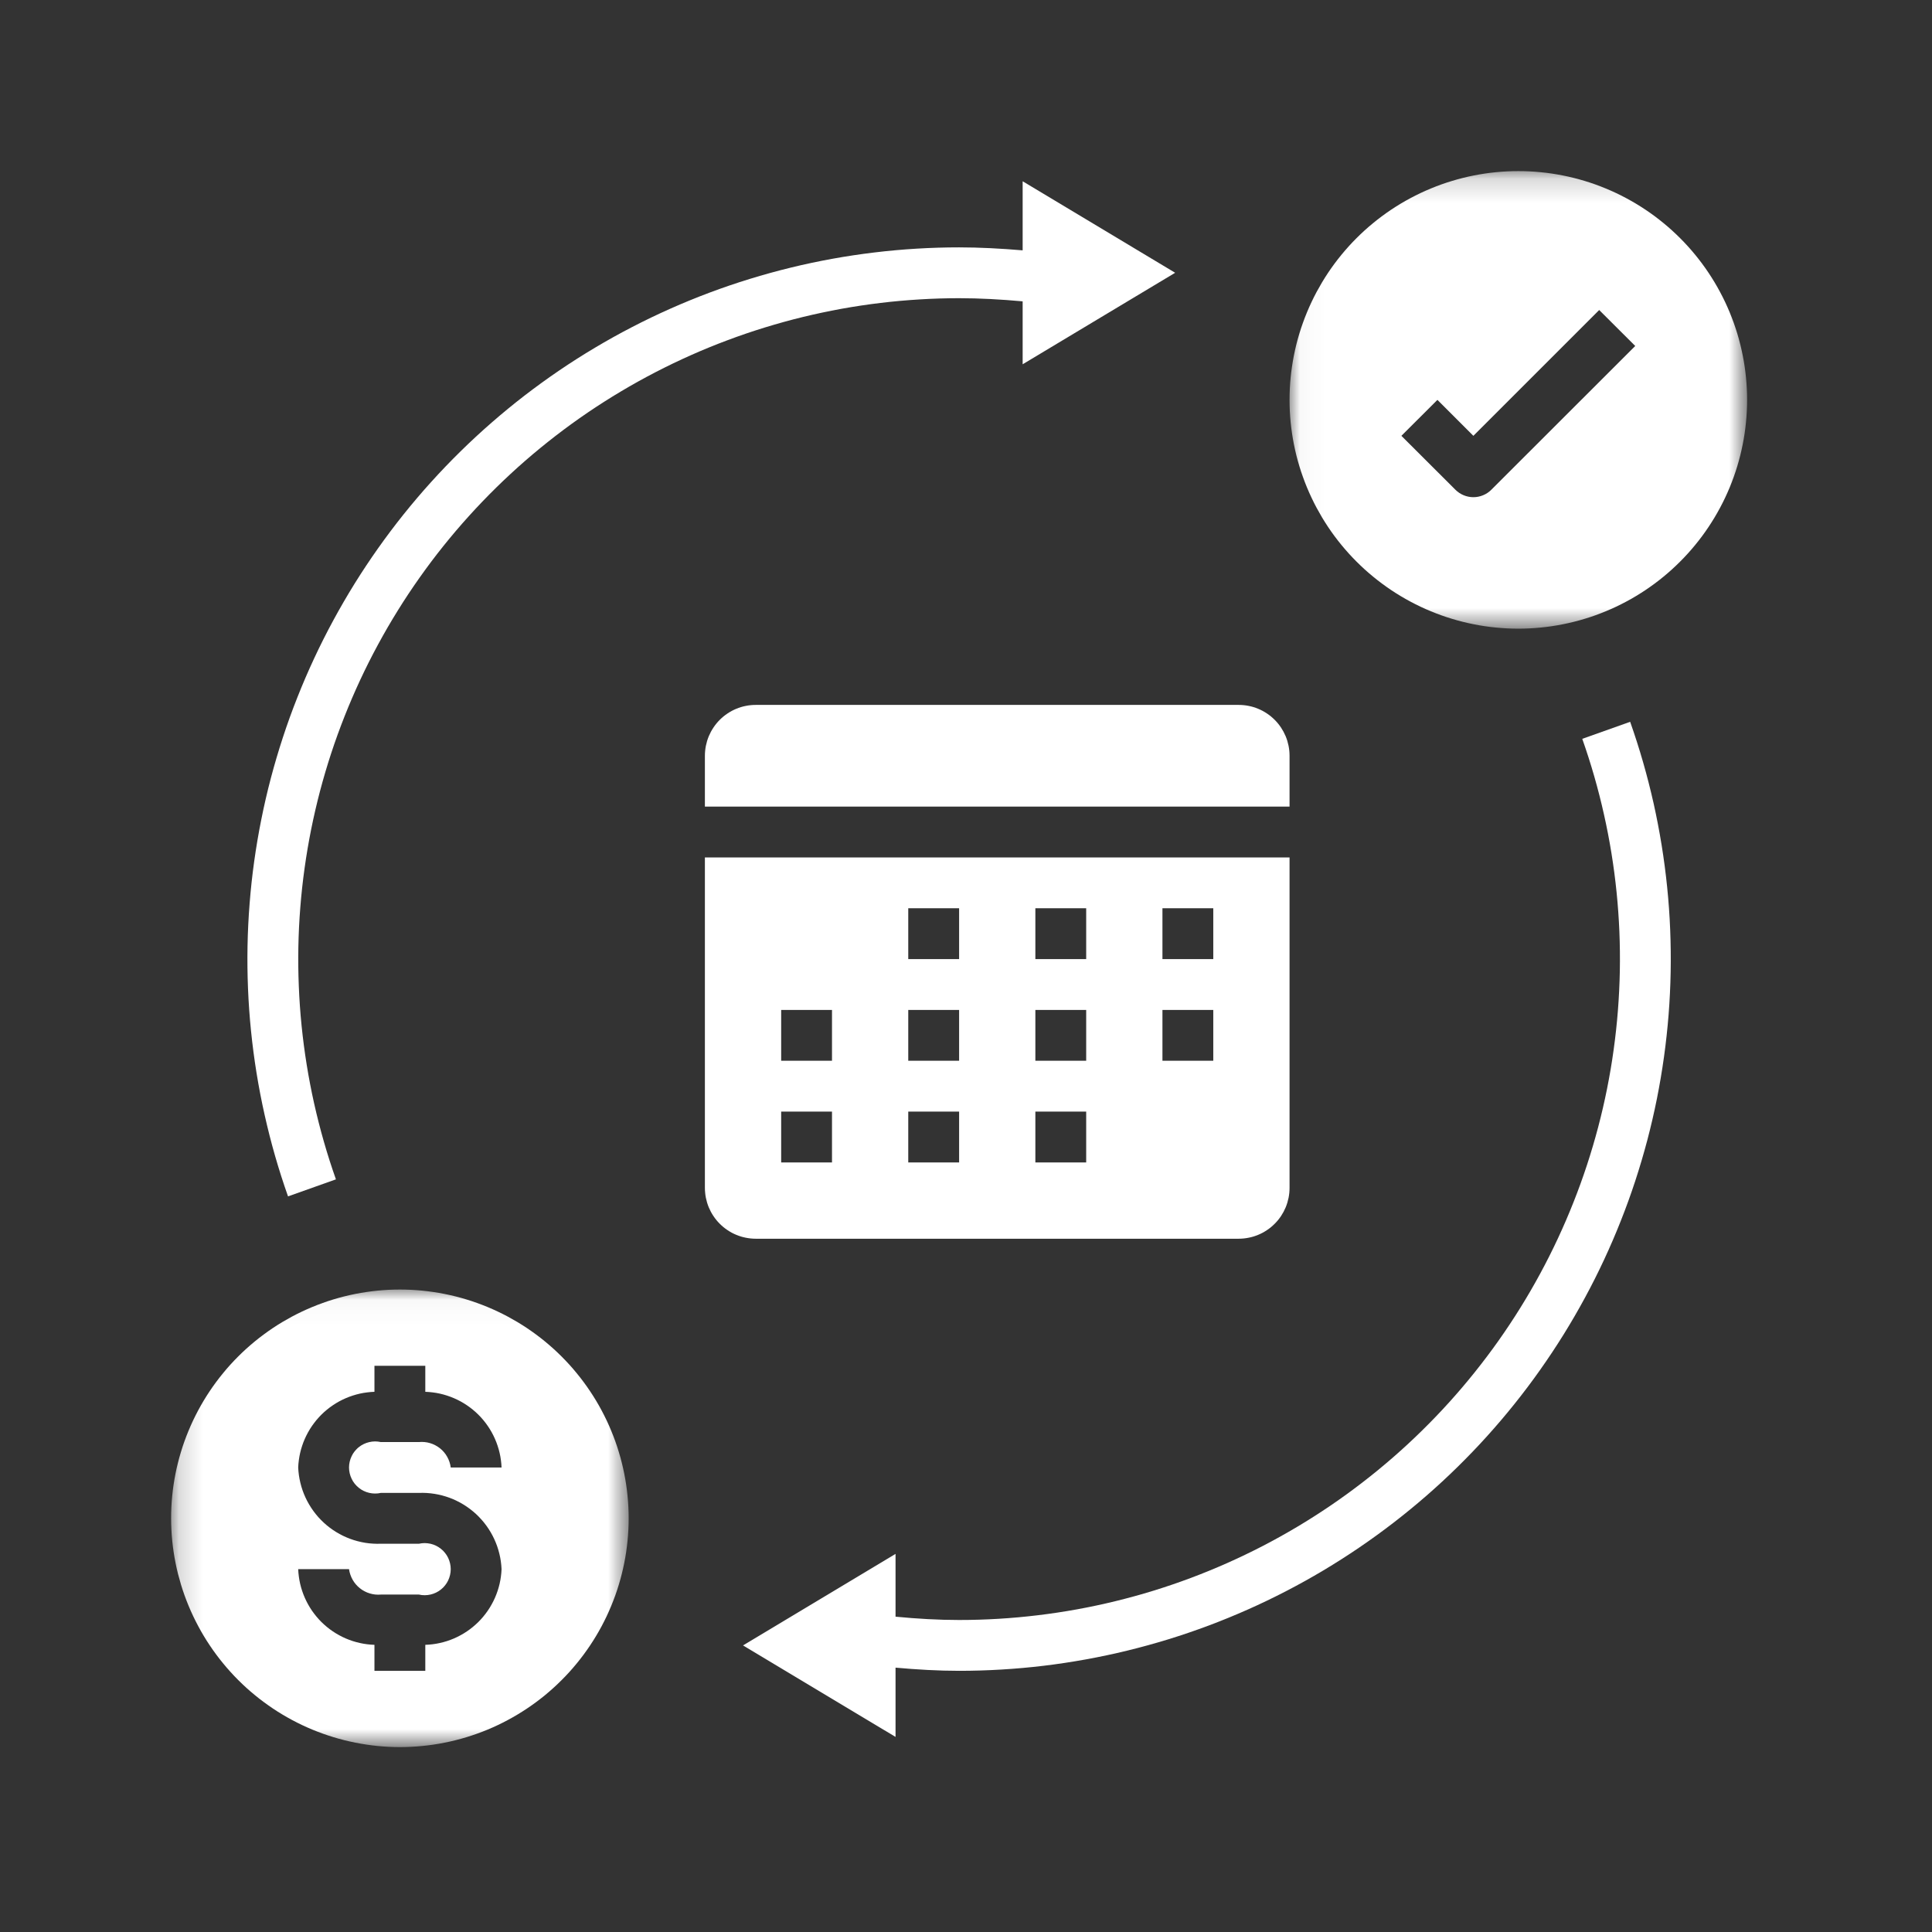
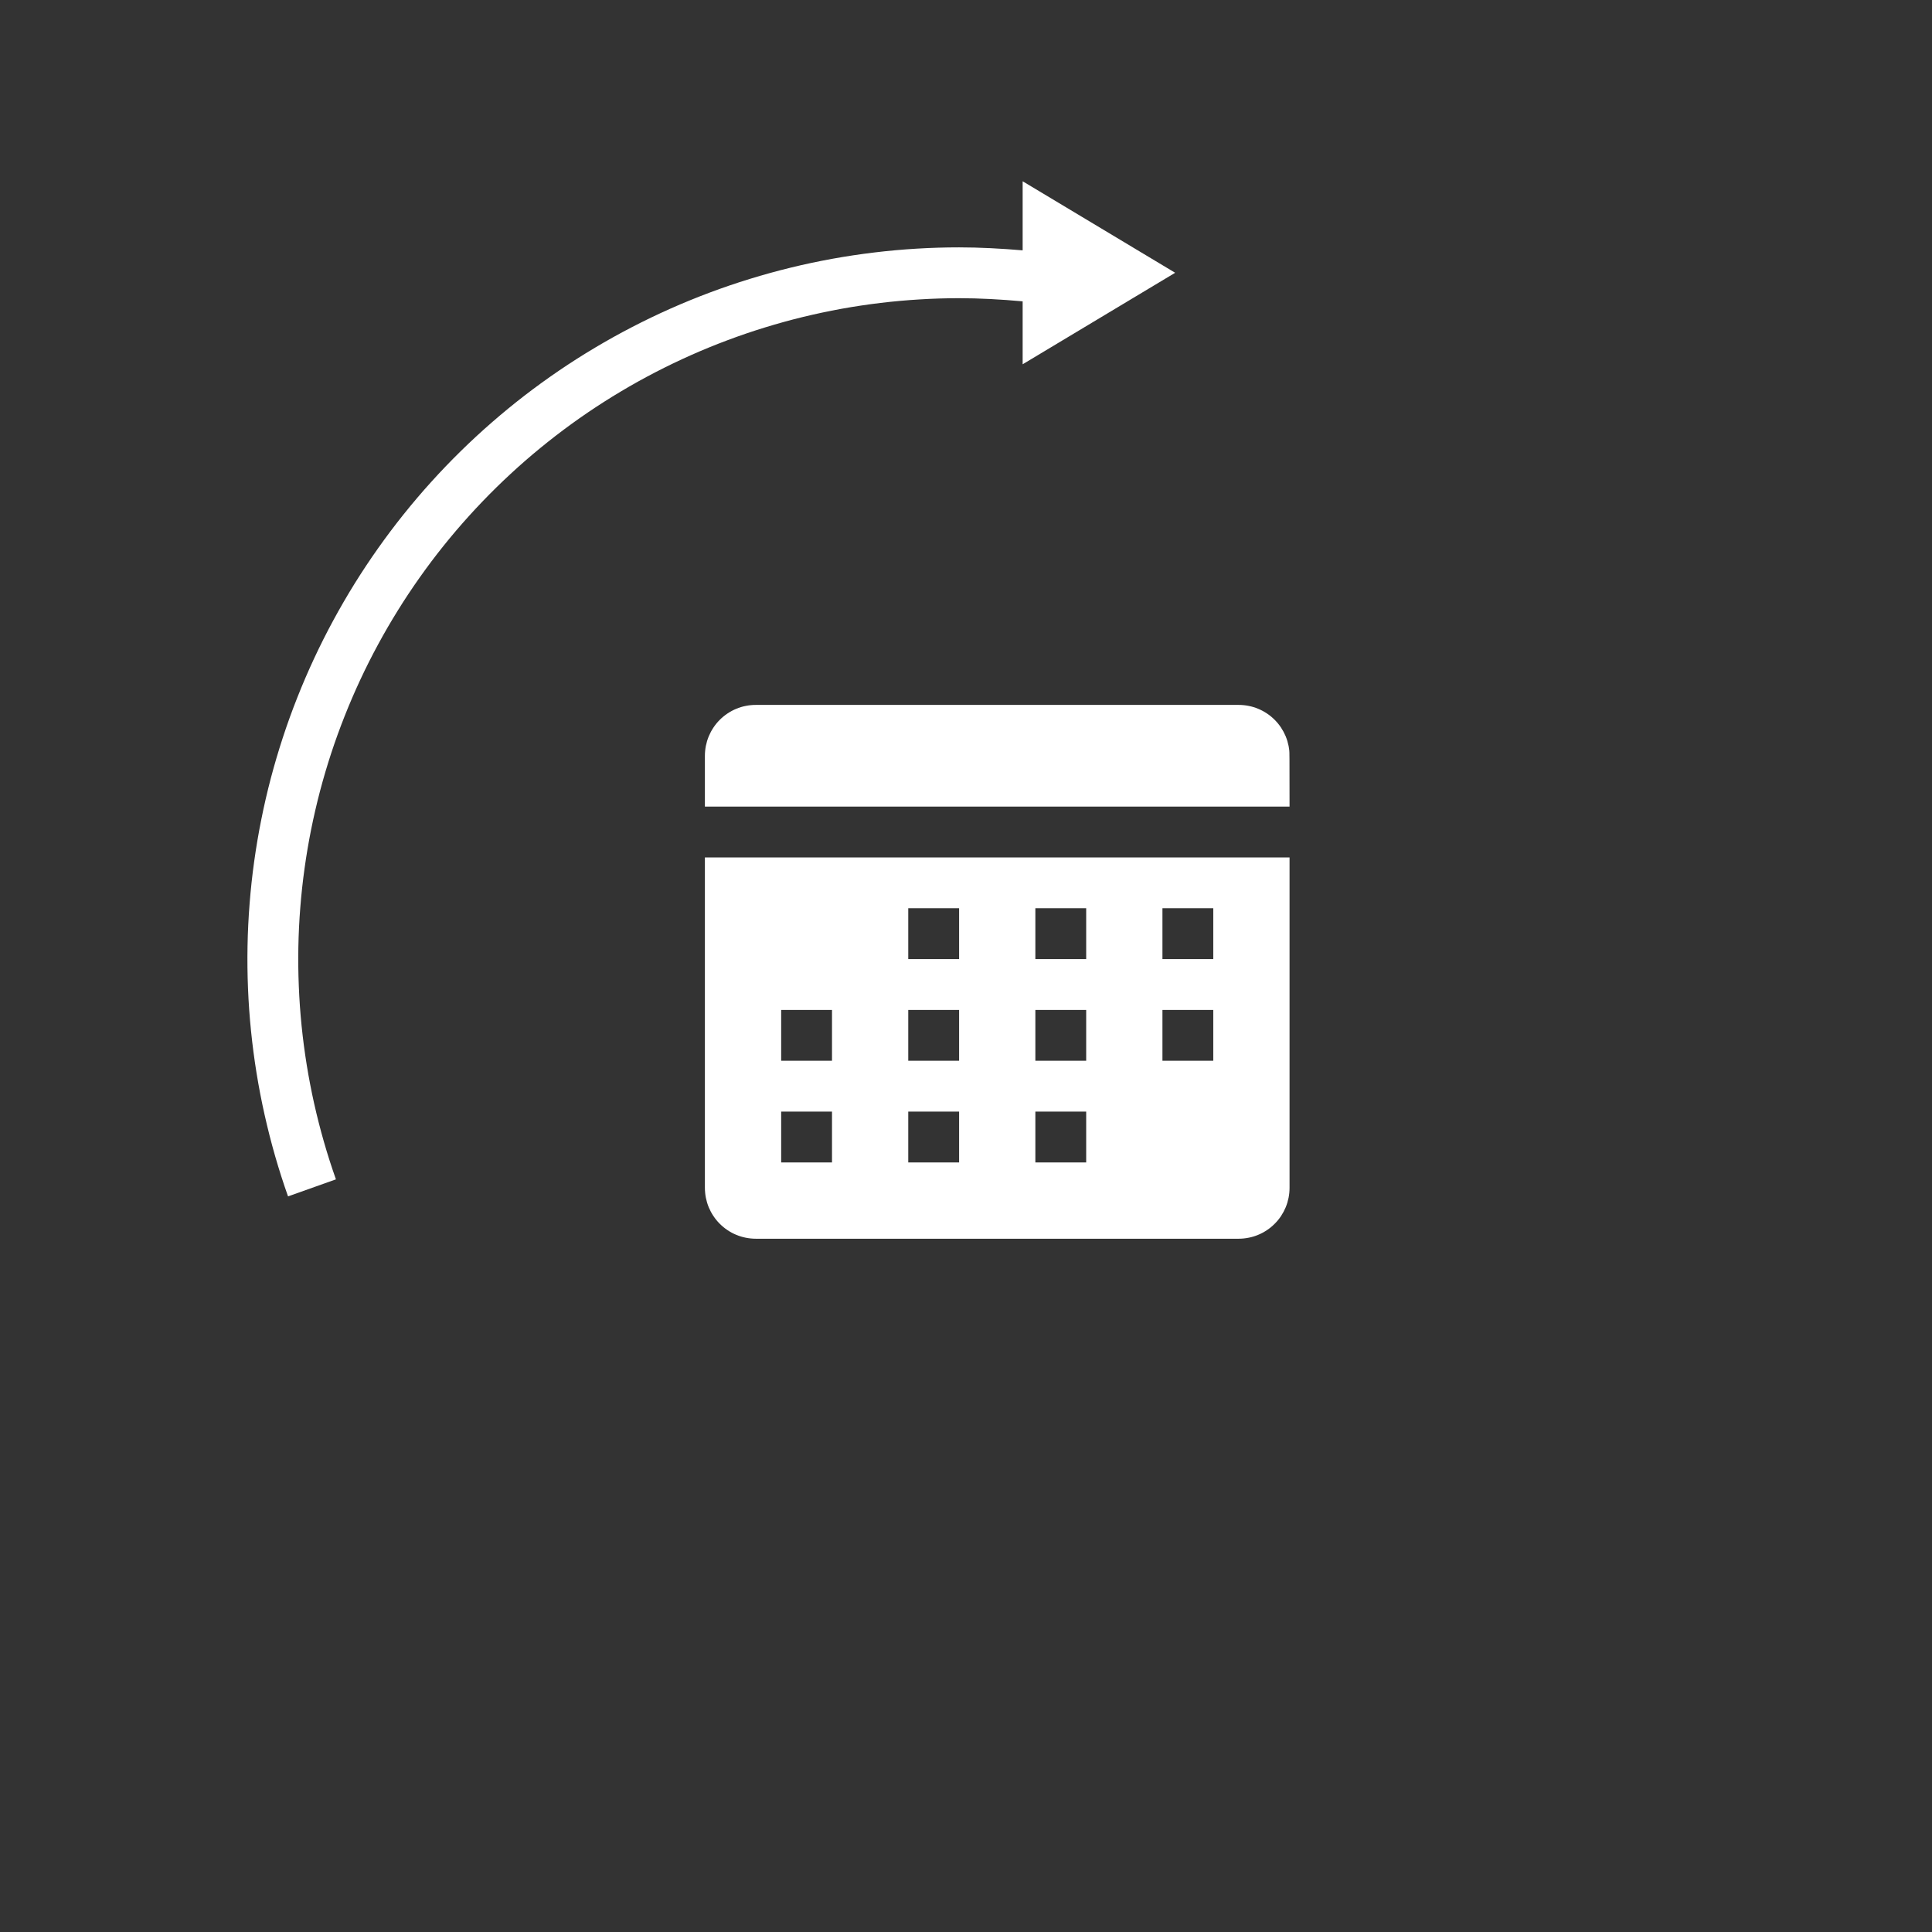
<svg xmlns="http://www.w3.org/2000/svg" width="81" height="81" viewBox="0 0 81 81" fill="none">
  <rect x="0" y="0" width="81" height="81" fill="#333333" stroke="none" />
-   <path d="M51.934 29.554H31.685C31.615 29.554 31.545 29.557 31.476 29.564C31.407 29.571 31.337 29.581 31.269 29.595C31.201 29.608 31.133 29.625 31.066 29.645C31 29.666 30.933 29.689 30.869 29.716C30.805 29.743 30.742 29.772 30.68 29.805C30.619 29.838 30.559 29.874 30.501 29.913C30.443 29.951 30.387 29.993 30.333 30.037C30.279 30.082 30.227 30.128 30.178 30.178C30.128 30.227 30.082 30.279 30.037 30.333C29.993 30.387 29.951 30.443 29.913 30.501C29.874 30.559 29.838 30.619 29.805 30.68C29.772 30.742 29.742 30.805 29.715 30.869C29.689 30.934 29.665 31 29.645 31.066C29.625 31.133 29.608 31.201 29.594 31.269C29.581 31.337 29.57 31.407 29.564 31.476C29.557 31.546 29.553 31.615 29.553 31.685V33.816H54.065V31.685C54.065 31.615 54.061 31.546 54.055 31.476C54.048 31.407 54.037 31.337 54.024 31.269C54.01 31.201 53.993 31.133 53.973 31.066C53.953 31 53.929 30.934 53.903 30.869C53.876 30.805 53.846 30.742 53.813 30.68C53.78 30.619 53.744 30.559 53.706 30.501C53.667 30.443 53.625 30.387 53.581 30.333C53.536 30.279 53.49 30.227 53.44 30.178C53.391 30.128 53.339 30.082 53.285 30.037C53.232 29.993 53.175 29.951 53.117 29.913C53.059 29.874 52.999 29.838 52.938 29.805C52.876 29.772 52.813 29.743 52.749 29.716C52.685 29.689 52.619 29.666 52.552 29.645C52.485 29.625 52.418 29.608 52.349 29.595C52.281 29.581 52.212 29.571 52.142 29.564C52.073 29.557 52.003 29.554 51.934 29.554Z" fill="white" />
+   <path d="M51.934 29.554H31.685C31.615 29.554 31.545 29.557 31.476 29.564C31.407 29.571 31.337 29.581 31.269 29.595C31.201 29.608 31.133 29.625 31.066 29.645C31 29.666 30.933 29.689 30.869 29.716C30.805 29.743 30.742 29.772 30.68 29.805C30.619 29.838 30.559 29.874 30.501 29.913C30.443 29.951 30.387 29.993 30.333 30.037C30.279 30.082 30.227 30.128 30.178 30.178C30.128 30.227 30.082 30.279 30.037 30.333C29.993 30.387 29.951 30.443 29.913 30.501C29.874 30.559 29.838 30.619 29.805 30.68C29.772 30.742 29.742 30.805 29.715 30.869C29.689 30.934 29.665 31 29.645 31.066C29.625 31.133 29.608 31.201 29.594 31.269C29.581 31.337 29.57 31.407 29.564 31.476C29.557 31.546 29.553 31.615 29.553 31.685V33.816H54.065C54.065 31.615 54.061 31.546 54.055 31.476C54.048 31.407 54.037 31.337 54.024 31.269C54.01 31.201 53.993 31.133 53.973 31.066C53.953 31 53.929 30.934 53.903 30.869C53.876 30.805 53.846 30.742 53.813 30.68C53.78 30.619 53.744 30.559 53.706 30.501C53.667 30.443 53.625 30.387 53.581 30.333C53.536 30.279 53.49 30.227 53.44 30.178C53.391 30.128 53.339 30.082 53.285 30.037C53.232 29.993 53.175 29.951 53.117 29.913C53.059 29.874 52.999 29.838 52.938 29.805C52.876 29.772 52.813 29.743 52.749 29.716C52.685 29.689 52.619 29.666 52.552 29.645C52.485 29.625 52.418 29.608 52.349 29.595C52.281 29.581 52.212 29.571 52.142 29.564C52.073 29.557 52.003 29.554 51.934 29.554Z" fill="white" />
  <path d="M31.685 51.934H51.934C52.003 51.934 52.073 51.93 52.142 51.923C52.212 51.916 52.281 51.906 52.349 51.892C52.418 51.879 52.485 51.862 52.552 51.842C52.619 51.821 52.685 51.798 52.749 51.771C52.813 51.745 52.876 51.715 52.938 51.682C52.999 51.649 53.059 51.613 53.117 51.574C53.175 51.535 53.232 51.494 53.285 51.45C53.339 51.405 53.391 51.358 53.44 51.309C53.49 51.26 53.536 51.208 53.581 51.154C53.625 51.1 53.667 51.044 53.706 50.986C53.744 50.928 53.78 50.868 53.813 50.807C53.846 50.745 53.876 50.682 53.903 50.618C53.929 50.553 53.953 50.488 53.973 50.421C53.993 50.354 54.01 50.286 54.024 50.218C54.037 50.149 54.048 50.081 54.055 50.011C54.061 49.941 54.065 49.872 54.065 49.802V35.948H29.553V49.802C29.553 49.872 29.557 49.941 29.564 50.011C29.57 50.081 29.581 50.149 29.594 50.218C29.608 50.286 29.625 50.354 29.645 50.421C29.665 50.488 29.689 50.553 29.715 50.618C29.742 50.682 29.772 50.745 29.805 50.807C29.838 50.868 29.874 50.928 29.913 50.986C29.951 51.044 29.993 51.1 30.037 51.154C30.082 51.208 30.128 51.26 30.178 51.309C30.227 51.358 30.279 51.405 30.333 51.45C30.387 51.494 30.443 51.535 30.501 51.574C30.559 51.613 30.619 51.649 30.68 51.682C30.742 51.715 30.805 51.745 30.869 51.771C30.933 51.798 31 51.821 31.066 51.842C31.133 51.862 31.201 51.879 31.269 51.892C31.337 51.906 31.407 51.916 31.476 51.923C31.545 51.93 31.615 51.934 31.685 51.934ZM48.736 38.079H50.867V40.211H48.736V38.079ZM48.736 42.342H50.867V44.473H48.736V42.342ZM43.408 38.079H45.539V40.211H43.408V38.079ZM43.408 42.342H45.539V44.473H43.408V42.342ZM43.408 46.605H45.539V48.736H43.408V46.605ZM38.079 38.079H40.211V40.211H38.079V38.079ZM38.079 42.342H40.211V44.473H38.079V42.342ZM38.079 46.605H40.211V48.736H38.079V46.605ZM32.751 42.342H34.882V44.473H32.751V42.342ZM32.751 46.605H34.882V48.736H32.751V46.605Z" fill="white" />
  <mask id="mask0_21127_22057" style="mask-type:luminance" maskUnits="userSpaceOnUse" x="54" y="7" width="20" height="20">
-     <path d="M54.033 7.174H73.248V26.378H54.033V7.174Z" fill="white" />
-   </mask>
+     </mask>
  <g mask="url(#mask0_21127_22057)">
    <path d="M63.656 7.174C63.499 7.174 63.343 7.177 63.185 7.185C63.029 7.193 62.872 7.204 62.716 7.22C62.56 7.235 62.404 7.254 62.249 7.277C62.094 7.301 61.939 7.327 61.785 7.358C61.631 7.388 61.478 7.423 61.325 7.461C61.173 7.499 61.022 7.541 60.872 7.587C60.722 7.632 60.573 7.681 60.425 7.734C60.277 7.787 60.131 7.844 59.986 7.904C59.84 7.964 59.697 8.027 59.555 8.094C59.413 8.162 59.273 8.232 59.135 8.306C58.996 8.38 58.86 8.458 58.725 8.538C58.59 8.619 58.458 8.703 58.327 8.79C58.197 8.877 58.069 8.968 57.943 9.061C57.817 9.155 57.693 9.251 57.572 9.351C57.45 9.45 57.331 9.553 57.215 9.658C57.099 9.764 56.985 9.872 56.874 9.983C56.763 10.094 56.655 10.207 56.549 10.324C56.444 10.44 56.342 10.559 56.242 10.68C56.142 10.802 56.046 10.925 55.952 11.051C55.859 11.177 55.768 11.306 55.681 11.436C55.594 11.567 55.51 11.699 55.429 11.834C55.349 11.969 55.272 12.105 55.197 12.244C55.123 12.382 55.053 12.522 54.986 12.664C54.919 12.806 54.855 12.949 54.795 13.095C54.735 13.24 54.678 13.386 54.626 13.534C54.572 13.682 54.523 13.831 54.478 13.981C54.432 14.131 54.39 14.282 54.352 14.434C54.314 14.587 54.28 14.74 54.249 14.894C54.219 15.048 54.192 15.203 54.169 15.358C54.146 15.513 54.126 15.669 54.111 15.825C54.096 15.981 54.084 16.138 54.076 16.294C54.069 16.451 54.065 16.608 54.065 16.765C54.065 16.922 54.069 17.079 54.076 17.236C54.084 17.392 54.096 17.549 54.111 17.705C54.126 17.861 54.146 18.017 54.169 18.172C54.192 18.328 54.219 18.482 54.249 18.636C54.28 18.79 54.314 18.943 54.352 19.096C54.39 19.248 54.432 19.399 54.478 19.549C54.523 19.699 54.572 19.848 54.626 19.996C54.678 20.144 54.735 20.291 54.795 20.436C54.855 20.581 54.919 20.724 54.986 20.866C55.053 21.008 55.123 21.148 55.197 21.286C55.272 21.425 55.349 21.561 55.429 21.696C55.51 21.831 55.594 21.963 55.681 22.094C55.768 22.224 55.859 22.353 55.952 22.479C56.046 22.605 56.142 22.728 56.242 22.85C56.342 22.971 56.444 23.09 56.549 23.206C56.655 23.323 56.763 23.436 56.874 23.547C56.985 23.658 57.099 23.766 57.215 23.872C57.331 23.977 57.45 24.08 57.572 24.179C57.693 24.279 57.817 24.375 57.943 24.469C58.069 24.562 58.197 24.653 58.327 24.74C58.458 24.827 58.59 24.911 58.725 24.992C58.86 25.073 58.996 25.15 59.135 25.224C59.273 25.298 59.413 25.368 59.555 25.436C59.697 25.503 59.84 25.566 59.986 25.626C60.131 25.686 60.277 25.743 60.425 25.796C60.573 25.849 60.722 25.898 60.872 25.943C61.022 25.989 61.173 26.031 61.325 26.069C61.478 26.107 61.631 26.142 61.785 26.172C61.939 26.203 62.094 26.23 62.249 26.253C62.404 26.276 62.56 26.295 62.716 26.31C62.872 26.326 63.029 26.337 63.185 26.345C63.343 26.353 63.499 26.357 63.656 26.357C63.813 26.357 63.97 26.353 64.127 26.345C64.283 26.337 64.44 26.326 64.596 26.31C64.753 26.295 64.908 26.276 65.064 26.253C65.219 26.23 65.373 26.203 65.527 26.172C65.681 26.142 65.834 26.107 65.987 26.069C66.139 26.031 66.29 25.989 66.441 25.943C66.591 25.898 66.74 25.849 66.888 25.796C67.035 25.743 67.182 25.686 67.327 25.626C67.472 25.566 67.615 25.503 67.757 25.436C67.899 25.368 68.039 25.298 68.177 25.224C68.316 25.15 68.452 25.073 68.587 24.992C68.722 24.911 68.854 24.827 68.985 24.74C69.115 24.653 69.244 24.562 69.37 24.469C69.496 24.375 69.62 24.279 69.741 24.179C69.862 24.08 69.981 23.977 70.097 23.872C70.214 23.766 70.327 23.658 70.438 23.547C70.549 23.436 70.658 23.323 70.763 23.206C70.868 23.09 70.971 22.971 71.07 22.85C71.17 22.728 71.266 22.605 71.36 22.479C71.454 22.353 71.544 22.224 71.631 22.094C71.718 21.963 71.802 21.831 71.883 21.696C71.964 21.561 72.041 21.425 72.115 21.286C72.189 21.148 72.26 21.008 72.327 20.866C72.394 20.724 72.457 20.581 72.518 20.436C72.577 20.291 72.634 20.144 72.687 19.996C72.74 19.848 72.789 19.699 72.835 19.549C72.88 19.399 72.922 19.248 72.96 19.096C72.998 18.943 73.033 18.79 73.063 18.636C73.094 18.482 73.121 18.328 73.144 18.172C73.167 18.017 73.186 17.861 73.201 17.705C73.217 17.549 73.228 17.392 73.236 17.236C73.244 17.079 73.248 16.922 73.248 16.765C73.248 16.608 73.244 16.451 73.236 16.294C73.228 16.138 73.217 15.981 73.201 15.825C73.186 15.669 73.167 15.513 73.144 15.358C73.121 15.203 73.094 15.048 73.063 14.894C73.033 14.74 72.998 14.587 72.96 14.434C72.922 14.282 72.88 14.131 72.835 13.981C72.789 13.831 72.74 13.682 72.687 13.534C72.634 13.386 72.577 13.24 72.518 13.095C72.457 12.949 72.394 12.806 72.327 12.664C72.26 12.522 72.189 12.382 72.115 12.244C72.041 12.105 71.964 11.969 71.883 11.834C71.802 11.699 71.718 11.567 71.631 11.436C71.544 11.306 71.454 11.177 71.36 11.051C71.266 10.925 71.17 10.802 71.07 10.68C70.971 10.559 70.868 10.44 70.763 10.324C70.658 10.207 70.549 10.094 70.438 9.983C70.327 9.872 70.214 9.764 70.097 9.658C69.981 9.553 69.862 9.45 69.741 9.351C69.62 9.251 69.496 9.155 69.37 9.061C69.244 8.968 69.115 8.877 68.985 8.79C68.854 8.703 68.722 8.619 68.587 8.538C68.452 8.458 68.316 8.38 68.178 8.306C68.039 8.232 67.899 8.162 67.757 8.094C67.615 8.027 67.472 7.964 67.327 7.904C67.182 7.844 67.035 7.787 66.888 7.734C66.74 7.681 66.591 7.632 66.441 7.587C66.29 7.541 66.139 7.499 65.987 7.461C65.834 7.423 65.681 7.388 65.527 7.358C65.373 7.327 65.219 7.301 65.064 7.277C64.908 7.254 64.753 7.235 64.596 7.22C64.44 7.204 64.283 7.193 64.127 7.185C63.97 7.177 63.813 7.174 63.656 7.174ZM62.525 20.532C62.476 20.582 62.422 20.626 62.364 20.665C62.306 20.704 62.245 20.736 62.18 20.763C62.115 20.79 62.048 20.81 61.98 20.824C61.911 20.838 61.842 20.845 61.772 20.845C61.702 20.845 61.633 20.838 61.564 20.824C61.496 20.81 61.429 20.79 61.364 20.763C61.3 20.736 61.238 20.704 61.18 20.665C61.122 20.626 61.068 20.582 61.018 20.532L58.754 18.272L60.265 16.765L61.772 18.272L67.047 12.998L68.558 14.505L62.525 20.532Z" fill="white" />
  </g>
-   <path d="M40.211 67.919C39.341 67.919 38.446 67.867 37.546 67.78V65.148L31.152 68.985L37.546 72.821V69.917C38.445 69.998 39.339 70.05 40.211 70.05C40.805 70.05 41.398 70.032 41.991 69.996C42.584 69.961 43.175 69.908 43.765 69.837C44.355 69.766 44.942 69.677 45.526 69.571C46.111 69.465 46.692 69.342 47.269 69.201C47.846 69.06 48.418 68.902 48.986 68.728C49.553 68.553 50.115 68.361 50.672 68.153C51.228 67.944 51.777 67.719 52.32 67.478C52.863 67.237 53.398 66.98 53.926 66.706C54.453 66.433 54.972 66.145 55.482 65.841C55.992 65.536 56.493 65.217 56.984 64.883C57.475 64.549 57.956 64.201 58.426 63.838C58.897 63.475 59.356 63.099 59.804 62.709C60.252 62.319 60.688 61.916 61.112 61.499C61.535 61.083 61.947 60.655 62.345 60.214C62.743 59.773 63.128 59.321 63.499 58.857C63.87 58.394 64.228 57.919 64.57 57.434C64.913 56.949 65.241 56.455 65.555 55.95C65.868 55.445 66.166 54.932 66.449 54.409C66.732 53.887 66.999 53.357 67.25 52.818C67.501 52.28 67.736 51.735 67.954 51.182C68.173 50.63 68.375 50.072 68.56 49.507C68.745 48.943 68.913 48.373 69.065 47.799C69.216 47.224 69.35 46.646 69.467 46.064C69.583 45.481 69.682 44.896 69.764 44.307C69.846 43.719 69.91 43.129 69.957 42.537C70.003 41.945 70.032 41.351 70.043 40.758C70.054 40.164 70.047 39.57 70.023 38.976C69.999 38.383 69.957 37.791 69.897 37.2C69.837 36.609 69.76 36.02 69.665 35.434C69.57 34.848 69.458 34.264 69.329 33.685C69.198 33.105 69.052 32.53 68.888 31.959C68.724 31.388 68.543 30.823 68.345 30.262L66.337 30.976C66.521 31.497 66.689 32.022 66.841 32.552C66.993 33.082 67.129 33.616 67.249 34.154C67.37 34.693 67.474 35.234 67.562 35.778C67.65 36.323 67.722 36.869 67.777 37.418C67.832 37.967 67.871 38.517 67.894 39.068C67.916 39.619 67.922 40.17 67.912 40.721C67.901 41.273 67.874 41.824 67.831 42.373C67.788 42.923 67.728 43.471 67.652 44.017C67.577 44.564 67.484 45.107 67.376 45.648C67.268 46.189 67.143 46.726 67.003 47.259C66.862 47.792 66.706 48.321 66.534 48.845C66.362 49.369 66.174 49.888 65.971 50.4C65.768 50.913 65.55 51.42 65.317 51.919C65.084 52.419 64.836 52.912 64.573 53.397C64.311 53.882 64.034 54.358 63.743 54.827C63.452 55.295 63.147 55.755 62.829 56.205C62.51 56.656 62.178 57.096 61.834 57.526C61.489 57.957 61.132 58.377 60.762 58.786C60.392 59.195 60.011 59.593 59.617 59.979C59.224 60.365 58.819 60.74 58.403 61.102C57.987 61.464 57.561 61.814 57.124 62.15C56.687 62.487 56.241 62.811 55.785 63.121C55.329 63.431 54.864 63.727 54.39 64.01C53.916 64.292 53.435 64.56 52.945 64.814C52.455 65.067 51.958 65.306 51.454 65.53C50.95 65.754 50.44 65.963 49.923 66.157C49.407 66.35 48.885 66.528 48.358 66.691C47.831 66.853 47.3 66.999 46.764 67.13C46.228 67.261 45.689 67.375 45.146 67.474C44.603 67.572 44.059 67.654 43.511 67.72C42.963 67.786 42.414 67.836 41.864 67.869C41.313 67.902 40.762 67.919 40.211 67.919Z" fill="white" />
  <path d="M40.211 12.502C41.072 12.502 41.953 12.551 42.875 12.634V15.273L49.269 11.436L42.875 7.6V10.496C41.961 10.419 41.076 10.371 40.211 10.371C39.616 10.371 39.023 10.389 38.43 10.425C37.837 10.46 37.246 10.514 36.656 10.585C36.066 10.656 35.479 10.744 34.895 10.85C34.31 10.956 33.729 11.079 33.153 11.22C32.575 11.361 32.003 11.519 31.435 11.694C30.867 11.868 30.306 12.06 29.75 12.268C29.193 12.477 28.644 12.702 28.101 12.943C27.558 13.184 27.023 13.442 26.496 13.715C25.968 13.988 25.449 14.277 24.939 14.581C24.429 14.885 23.928 15.204 23.437 15.538C22.946 15.872 22.465 16.221 21.994 16.583C21.524 16.946 21.065 17.323 20.617 17.713C20.169 18.103 19.733 18.506 19.31 18.922C18.886 19.338 18.474 19.767 18.076 20.208C17.678 20.648 17.294 21.1 16.922 21.564C16.551 22.028 16.194 22.502 15.851 22.987C15.508 23.472 15.18 23.967 14.866 24.471C14.553 24.976 14.255 25.49 13.972 26.012C13.689 26.534 13.422 27.064 13.171 27.603C12.92 28.141 12.685 28.687 12.467 29.239C12.248 29.791 12.046 30.349 11.861 30.914C11.676 31.478 11.508 32.048 11.356 32.622C11.205 33.197 11.071 33.775 10.955 34.358C10.838 34.94 10.739 35.526 10.657 36.114C10.575 36.702 10.511 37.292 10.465 37.885C10.418 38.477 10.389 39.07 10.378 39.664C10.367 40.258 10.374 40.851 10.398 41.445C10.422 42.038 10.464 42.63 10.524 43.221C10.584 43.812 10.661 44.401 10.756 44.988C10.851 45.574 10.963 46.157 11.093 46.736C11.223 47.316 11.369 47.892 11.533 48.463C11.697 49.034 11.878 49.599 12.076 50.159L14.084 49.445C13.9 48.925 13.732 48.4 13.58 47.87C13.428 47.34 13.292 46.806 13.171 46.267C13.051 45.729 12.947 45.188 12.859 44.643C12.771 44.099 12.7 43.552 12.644 43.003C12.589 42.455 12.55 41.905 12.528 41.353C12.505 40.803 12.499 40.251 12.509 39.7C12.52 39.148 12.546 38.598 12.59 38.048C12.633 37.498 12.693 36.95 12.769 36.404C12.845 35.858 12.937 35.314 13.045 34.773C13.154 34.233 13.278 33.696 13.418 33.162C13.559 32.629 13.715 32.1 13.887 31.576C14.059 31.052 14.247 30.534 14.45 30.021C14.653 29.508 14.871 29.002 15.104 28.502C15.337 28.002 15.585 27.51 15.848 27.025C16.11 26.54 16.387 26.063 16.678 25.595C16.969 25.126 17.274 24.667 17.593 24.216C17.911 23.766 18.242 23.326 18.587 22.895C18.932 22.465 19.289 22.045 19.659 21.636C20.029 21.227 20.41 20.829 20.804 20.442C21.198 20.056 21.602 19.682 22.018 19.319C22.434 18.957 22.861 18.608 23.297 18.271C23.734 17.934 24.18 17.61 24.636 17.3C25.093 16.99 25.557 16.694 26.031 16.412C26.505 16.129 26.987 15.861 27.476 15.608C27.966 15.354 28.463 15.115 28.967 14.891C29.471 14.667 29.981 14.458 30.498 14.265C31.014 14.071 31.536 13.893 32.063 13.731C32.59 13.569 33.121 13.422 33.657 13.291C34.193 13.161 34.733 13.046 35.275 12.947C35.818 12.849 36.363 12.767 36.91 12.701C37.458 12.635 38.007 12.586 38.557 12.553C39.108 12.519 39.659 12.502 40.211 12.502Z" fill="white" />
  <mask id="mask1_21127_22057" style="mask-type:luminance" maskUnits="userSpaceOnUse" x="7" y="54" width="20" height="20">
-     <path d="M7.174 54.033H26.378V73.248H7.174V54.033Z" fill="white" />
-   </mask>
+     </mask>
  <g mask="url(#mask1_21127_22057)">
-     <path d="M16.765 73.248C16.922 73.248 17.079 73.244 17.236 73.236C17.392 73.228 17.549 73.217 17.705 73.201C17.861 73.186 18.017 73.167 18.172 73.144C18.328 73.121 18.482 73.094 18.636 73.063C18.79 73.033 18.943 72.999 19.096 72.96C19.248 72.922 19.399 72.88 19.549 72.835C19.699 72.789 19.848 72.74 19.996 72.687C20.144 72.634 20.291 72.578 20.436 72.518C20.581 72.458 20.724 72.394 20.866 72.327C21.008 72.26 21.148 72.189 21.286 72.115C21.425 72.041 21.561 71.964 21.696 71.883C21.831 71.802 21.963 71.718 22.094 71.631C22.224 71.544 22.353 71.454 22.479 71.36C22.605 71.267 22.728 71.17 22.85 71.071C22.971 70.971 23.09 70.868 23.206 70.763C23.323 70.658 23.436 70.549 23.547 70.438C23.658 70.328 23.766 70.214 23.872 70.098C23.977 69.981 24.08 69.862 24.179 69.741C24.279 69.62 24.375 69.496 24.469 69.37C24.562 69.244 24.653 69.115 24.74 68.985C24.827 68.855 24.911 68.722 24.992 68.587C25.073 68.453 25.15 68.316 25.224 68.178C25.298 68.039 25.368 67.899 25.436 67.757C25.503 67.615 25.566 67.472 25.626 67.327C25.686 67.182 25.743 67.035 25.796 66.888C25.849 66.74 25.898 66.591 25.943 66.441C25.989 66.29 26.031 66.139 26.069 65.987C26.107 65.835 26.142 65.681 26.172 65.527C26.203 65.374 26.23 65.219 26.253 65.064C26.275 64.909 26.295 64.753 26.31 64.597C26.326 64.44 26.337 64.284 26.345 64.127C26.353 63.97 26.357 63.813 26.357 63.656C26.357 63.499 26.353 63.343 26.345 63.186C26.337 63.029 26.326 62.872 26.31 62.716C26.295 62.56 26.275 62.404 26.253 62.249C26.23 62.094 26.203 61.939 26.172 61.785C26.142 61.631 26.107 61.478 26.069 61.326C26.031 61.174 25.989 61.022 25.943 60.872C25.898 60.722 25.849 60.573 25.796 60.425C25.743 60.277 25.686 60.131 25.626 59.986C25.566 59.841 25.503 59.697 25.436 59.556C25.368 59.414 25.298 59.273 25.224 59.135C25.15 58.996 25.073 58.86 24.992 58.725C24.911 58.591 24.827 58.458 24.74 58.328C24.653 58.197 24.562 58.069 24.469 57.943C24.375 57.817 24.279 57.693 24.179 57.572C24.08 57.45 23.977 57.331 23.872 57.215C23.766 57.099 23.658 56.985 23.547 56.874C23.436 56.763 23.323 56.655 23.206 56.549C23.09 56.444 22.971 56.342 22.85 56.242C22.728 56.142 22.605 56.046 22.479 55.953C22.353 55.859 22.224 55.769 22.094 55.681C21.963 55.594 21.831 55.51 21.696 55.429C21.561 55.349 21.425 55.272 21.286 55.197C21.148 55.123 21.008 55.053 20.866 54.986C20.724 54.919 20.581 54.855 20.436 54.795C20.291 54.735 20.144 54.679 19.996 54.626C19.848 54.572 19.699 54.523 19.549 54.478C19.399 54.432 19.248 54.39 19.096 54.352C18.943 54.314 18.79 54.28 18.636 54.249C18.482 54.219 18.328 54.192 18.172 54.169C18.017 54.146 17.861 54.127 17.705 54.111C17.549 54.096 17.392 54.084 17.236 54.076C17.079 54.069 16.922 54.065 16.765 54.065C16.608 54.065 16.451 54.069 16.294 54.076C16.138 54.084 15.981 54.096 15.825 54.111C15.669 54.127 15.513 54.146 15.358 54.169C15.203 54.192 15.048 54.219 14.894 54.249C14.74 54.28 14.587 54.314 14.434 54.352C14.282 54.39 14.131 54.432 13.981 54.478C13.831 54.523 13.682 54.572 13.534 54.626C13.386 54.679 13.24 54.735 13.095 54.795C12.949 54.855 12.806 54.919 12.664 54.986C12.522 55.053 12.382 55.123 12.244 55.197C12.105 55.272 11.969 55.349 11.834 55.429C11.699 55.51 11.567 55.594 11.436 55.681C11.306 55.769 11.177 55.859 11.051 55.953C10.925 56.046 10.802 56.142 10.68 56.242C10.559 56.342 10.44 56.444 10.324 56.549C10.207 56.655 10.094 56.763 9.983 56.874C9.872 56.985 9.763 57.099 9.658 57.215C9.553 57.331 9.45 57.45 9.351 57.572C9.251 57.693 9.155 57.817 9.061 57.943C8.968 58.069 8.877 58.197 8.79 58.328C8.703 58.458 8.619 58.591 8.538 58.725C8.458 58.86 8.38 58.996 8.306 59.135C8.232 59.273 8.162 59.414 8.094 59.556C8.027 59.697 7.964 59.841 7.904 59.986C7.844 60.131 7.787 60.277 7.734 60.425C7.681 60.573 7.632 60.722 7.587 60.872C7.541 61.022 7.499 61.174 7.461 61.326C7.423 61.478 7.388 61.631 7.358 61.785C7.327 61.939 7.301 62.094 7.277 62.249C7.254 62.404 7.235 62.56 7.22 62.716C7.204 62.872 7.193 63.029 7.185 63.186C7.177 63.343 7.174 63.499 7.174 63.656C7.174 63.813 7.178 63.97 7.186 64.127C7.194 64.284 7.205 64.44 7.221 64.596C7.236 64.752 7.256 64.908 7.279 65.063C7.302 65.218 7.329 65.373 7.36 65.527C7.39 65.681 7.425 65.834 7.463 65.986C7.502 66.138 7.544 66.289 7.589 66.439C7.635 66.59 7.684 66.738 7.737 66.886C7.79 67.034 7.847 67.18 7.907 67.325C7.967 67.47 8.03 67.613 8.098 67.755C8.165 67.897 8.236 68.037 8.31 68.175C8.383 68.314 8.461 68.45 8.542 68.585C8.622 68.719 8.706 68.852 8.794 68.982C8.881 69.113 8.971 69.241 9.065 69.367C9.158 69.493 9.255 69.617 9.355 69.738C9.454 69.859 9.556 69.978 9.662 70.094C9.767 70.211 9.875 70.324 9.986 70.435C10.097 70.546 10.211 70.654 10.327 70.76C10.443 70.865 10.562 70.968 10.684 71.067C10.805 71.167 10.928 71.263 11.054 71.356C11.181 71.45 11.309 71.54 11.439 71.628C11.569 71.715 11.702 71.799 11.837 71.88C11.971 71.96 12.108 72.038 12.246 72.112C12.384 72.186 12.524 72.256 12.666 72.324C12.808 72.391 12.951 72.454 13.096 72.515C13.242 72.575 13.388 72.631 13.536 72.684C13.683 72.737 13.832 72.786 13.982 72.832C14.132 72.878 14.284 72.92 14.435 72.958C14.588 72.996 14.741 73.031 14.895 73.061C15.049 73.092 15.203 73.119 15.358 73.142C15.514 73.165 15.669 73.185 15.825 73.201C15.982 73.216 16.138 73.228 16.295 73.236C16.451 73.243 16.608 73.248 16.765 73.248ZM17.564 64.722H15.966C15.857 64.726 15.748 64.725 15.639 64.718C15.53 64.712 15.422 64.7 15.314 64.683C15.206 64.665 15.1 64.643 14.994 64.615C14.889 64.588 14.785 64.555 14.682 64.517C14.58 64.479 14.48 64.436 14.382 64.389C14.284 64.341 14.188 64.289 14.095 64.232C14.002 64.175 13.912 64.113 13.825 64.048C13.738 63.982 13.654 63.912 13.574 63.838C13.494 63.764 13.418 63.686 13.345 63.605C13.273 63.523 13.204 63.439 13.14 63.35C13.076 63.262 13.016 63.171 12.961 63.077C12.905 62.983 12.855 62.887 12.809 62.788C12.763 62.689 12.722 62.588 12.686 62.485C12.65 62.382 12.619 62.277 12.594 62.171C12.568 62.065 12.547 61.958 12.532 61.85C12.517 61.742 12.507 61.634 12.502 61.525C12.506 61.422 12.515 61.319 12.529 61.216C12.542 61.114 12.561 61.012 12.584 60.912C12.607 60.811 12.635 60.712 12.668 60.614C12.7 60.515 12.737 60.419 12.779 60.325C12.821 60.23 12.867 60.138 12.917 60.047C12.967 59.957 13.022 59.869 13.08 59.784C13.139 59.699 13.201 59.617 13.267 59.537C13.333 59.458 13.403 59.382 13.476 59.309C13.55 59.236 13.626 59.167 13.706 59.102C13.786 59.036 13.868 58.974 13.954 58.917C14.04 58.859 14.128 58.805 14.219 58.755C14.309 58.706 14.402 58.661 14.497 58.62C14.592 58.579 14.689 58.543 14.787 58.511C14.885 58.479 14.985 58.452 15.086 58.429C15.186 58.407 15.288 58.389 15.391 58.377C15.493 58.363 15.596 58.356 15.699 58.352V57.262H17.831V58.352C17.934 58.356 18.037 58.363 18.139 58.377C18.242 58.389 18.344 58.407 18.444 58.429C18.546 58.452 18.645 58.479 18.743 58.511C18.841 58.543 18.938 58.579 19.033 58.62C19.128 58.661 19.221 58.706 19.311 58.755C19.402 58.805 19.49 58.859 19.576 58.917C19.661 58.974 19.744 59.036 19.824 59.102C19.904 59.167 19.98 59.236 20.054 59.309C20.127 59.382 20.197 59.458 20.263 59.537C20.329 59.617 20.392 59.699 20.45 59.784C20.509 59.869 20.563 59.957 20.613 60.047C20.664 60.138 20.709 60.23 20.751 60.325C20.792 60.419 20.83 60.515 20.862 60.614C20.895 60.712 20.923 60.811 20.946 60.912C20.969 61.012 20.988 61.114 21.001 61.216C21.015 61.319 21.024 61.422 21.028 61.525H18.897C18.887 61.447 18.87 61.37 18.845 61.295C18.82 61.22 18.789 61.148 18.75 61.079C18.712 61.01 18.667 60.946 18.616 60.885C18.565 60.825 18.509 60.77 18.447 60.721C18.385 60.672 18.319 60.629 18.25 60.593C18.18 60.556 18.107 60.526 18.031 60.504C17.956 60.481 17.878 60.466 17.8 60.459C17.721 60.451 17.643 60.451 17.564 60.459H15.966C15.926 60.45 15.886 60.444 15.845 60.439C15.804 60.434 15.764 60.432 15.723 60.432C15.682 60.432 15.642 60.435 15.601 60.44C15.56 60.444 15.52 60.451 15.48 60.461C15.441 60.469 15.402 60.481 15.363 60.495C15.324 60.508 15.287 60.524 15.25 60.542C15.213 60.559 15.178 60.579 15.143 60.601C15.109 60.623 15.076 60.646 15.044 60.672C15.011 60.697 14.982 60.724 14.953 60.754C14.924 60.782 14.897 60.813 14.871 60.845C14.846 60.877 14.822 60.91 14.8 60.944C14.779 60.979 14.759 61.015 14.742 61.052C14.724 61.088 14.708 61.126 14.695 61.165C14.681 61.203 14.67 61.242 14.661 61.282C14.652 61.322 14.645 61.362 14.64 61.403C14.636 61.443 14.633 61.484 14.633 61.525C14.633 61.566 14.636 61.606 14.64 61.647C14.645 61.688 14.652 61.728 14.661 61.768C14.67 61.807 14.681 61.846 14.695 61.885C14.708 61.924 14.724 61.961 14.742 61.998C14.759 62.035 14.779 62.071 14.8 62.105C14.822 62.14 14.846 62.173 14.871 62.205C14.897 62.237 14.924 62.267 14.953 62.296C14.982 62.325 15.011 62.352 15.044 62.378C15.076 62.404 15.109 62.427 15.143 62.449C15.178 62.471 15.213 62.49 15.25 62.508C15.287 62.526 15.324 62.542 15.363 62.555C15.402 62.569 15.441 62.58 15.48 62.589C15.52 62.598 15.56 62.605 15.601 62.61C15.642 62.615 15.682 62.617 15.723 62.617C15.764 62.617 15.804 62.615 15.845 62.611C15.886 62.606 15.926 62.599 15.966 62.591H17.564C17.673 62.586 17.782 62.588 17.891 62.594C18 62.601 18.108 62.613 18.216 62.63C18.324 62.647 18.43 62.67 18.536 62.697C18.641 62.725 18.745 62.758 18.848 62.795C18.95 62.833 19.05 62.876 19.148 62.924C19.247 62.971 19.342 63.023 19.435 63.081C19.528 63.138 19.618 63.199 19.705 63.265C19.792 63.331 19.875 63.401 19.956 63.474C20.036 63.549 20.112 63.626 20.185 63.708C20.257 63.789 20.326 63.874 20.39 63.962C20.454 64.05 20.514 64.142 20.569 64.235C20.625 64.329 20.675 64.426 20.721 64.525C20.767 64.624 20.808 64.725 20.844 64.828C20.88 64.931 20.91 65.035 20.936 65.141C20.962 65.247 20.983 65.354 20.998 65.462C21.013 65.57 21.023 65.679 21.028 65.788C21.024 65.891 21.015 65.994 21.001 66.096C20.988 66.199 20.969 66.3 20.946 66.401C20.923 66.501 20.895 66.601 20.862 66.699C20.83 66.797 20.792 66.894 20.751 66.988C20.709 67.083 20.664 67.175 20.613 67.265C20.563 67.356 20.509 67.443 20.45 67.529C20.392 67.613 20.329 67.696 20.263 67.775C20.197 67.855 20.127 67.931 20.054 68.004C19.98 68.076 19.904 68.145 19.824 68.211C19.744 68.277 19.661 68.338 19.576 68.396C19.49 68.454 19.402 68.508 19.311 68.557C19.221 68.607 19.128 68.652 19.033 68.693C18.938 68.734 18.841 68.77 18.743 68.802C18.645 68.833 18.546 68.861 18.444 68.883C18.344 68.906 18.242 68.923 18.139 68.936C18.037 68.949 17.934 68.957 17.831 68.96V70.05H15.699V68.96C15.596 68.957 15.493 68.949 15.391 68.936C15.288 68.923 15.186 68.906 15.086 68.883C14.985 68.861 14.885 68.833 14.787 68.802C14.689 68.77 14.592 68.734 14.497 68.693C14.402 68.652 14.309 68.607 14.219 68.557C14.128 68.508 14.04 68.454 13.954 68.396C13.868 68.338 13.786 68.277 13.706 68.211C13.626 68.145 13.55 68.076 13.476 68.004C13.403 67.931 13.333 67.855 13.267 67.775C13.201 67.696 13.139 67.613 13.08 67.529C13.022 67.443 12.967 67.356 12.917 67.265C12.867 67.175 12.821 67.083 12.779 66.988C12.738 66.894 12.7 66.797 12.668 66.699C12.635 66.601 12.607 66.501 12.584 66.401C12.561 66.3 12.542 66.199 12.529 66.096C12.515 65.994 12.506 65.891 12.502 65.788H14.633C14.644 65.866 14.662 65.942 14.688 66.016C14.713 66.091 14.745 66.162 14.784 66.231C14.822 66.299 14.867 66.363 14.918 66.423C14.969 66.483 15.025 66.537 15.087 66.586C15.148 66.636 15.214 66.679 15.284 66.715C15.353 66.752 15.425 66.782 15.501 66.804C15.576 66.827 15.653 66.843 15.731 66.851C15.809 66.859 15.887 66.86 15.966 66.853H17.564C17.604 66.862 17.644 66.869 17.685 66.874C17.726 66.878 17.766 66.88 17.807 66.88C17.848 66.88 17.889 66.878 17.929 66.873C17.97 66.868 18.01 66.862 18.05 66.852C18.09 66.843 18.128 66.831 18.167 66.818C18.206 66.804 18.243 66.789 18.28 66.771C18.317 66.753 18.352 66.733 18.387 66.712C18.421 66.69 18.454 66.666 18.486 66.641C18.518 66.615 18.549 66.588 18.578 66.559C18.607 66.53 18.634 66.5 18.659 66.468C18.684 66.436 18.708 66.403 18.73 66.368C18.751 66.333 18.771 66.298 18.789 66.261C18.806 66.224 18.822 66.186 18.835 66.148C18.849 66.11 18.86 66.07 18.869 66.031C18.878 65.991 18.885 65.95 18.89 65.91C18.894 65.869 18.897 65.829 18.897 65.788C18.897 65.747 18.894 65.706 18.89 65.665C18.885 65.625 18.878 65.585 18.869 65.545C18.86 65.505 18.849 65.466 18.835 65.427C18.822 65.389 18.806 65.352 18.789 65.314C18.771 65.278 18.751 65.242 18.73 65.208C18.708 65.173 18.684 65.14 18.659 65.108C18.634 65.076 18.607 65.045 18.578 65.016C18.549 64.988 18.518 64.96 18.486 64.935C18.454 64.909 18.421 64.885 18.387 64.864C18.352 64.842 18.317 64.822 18.28 64.804C18.243 64.787 18.206 64.771 18.167 64.757C18.128 64.744 18.09 64.733 18.05 64.723C18.01 64.714 17.97 64.707 17.929 64.703C17.889 64.698 17.848 64.696 17.807 64.695C17.766 64.695 17.726 64.698 17.685 64.702C17.644 64.706 17.604 64.713 17.564 64.722Z" fill="white" />
-   </g>
+     </g>
</svg>